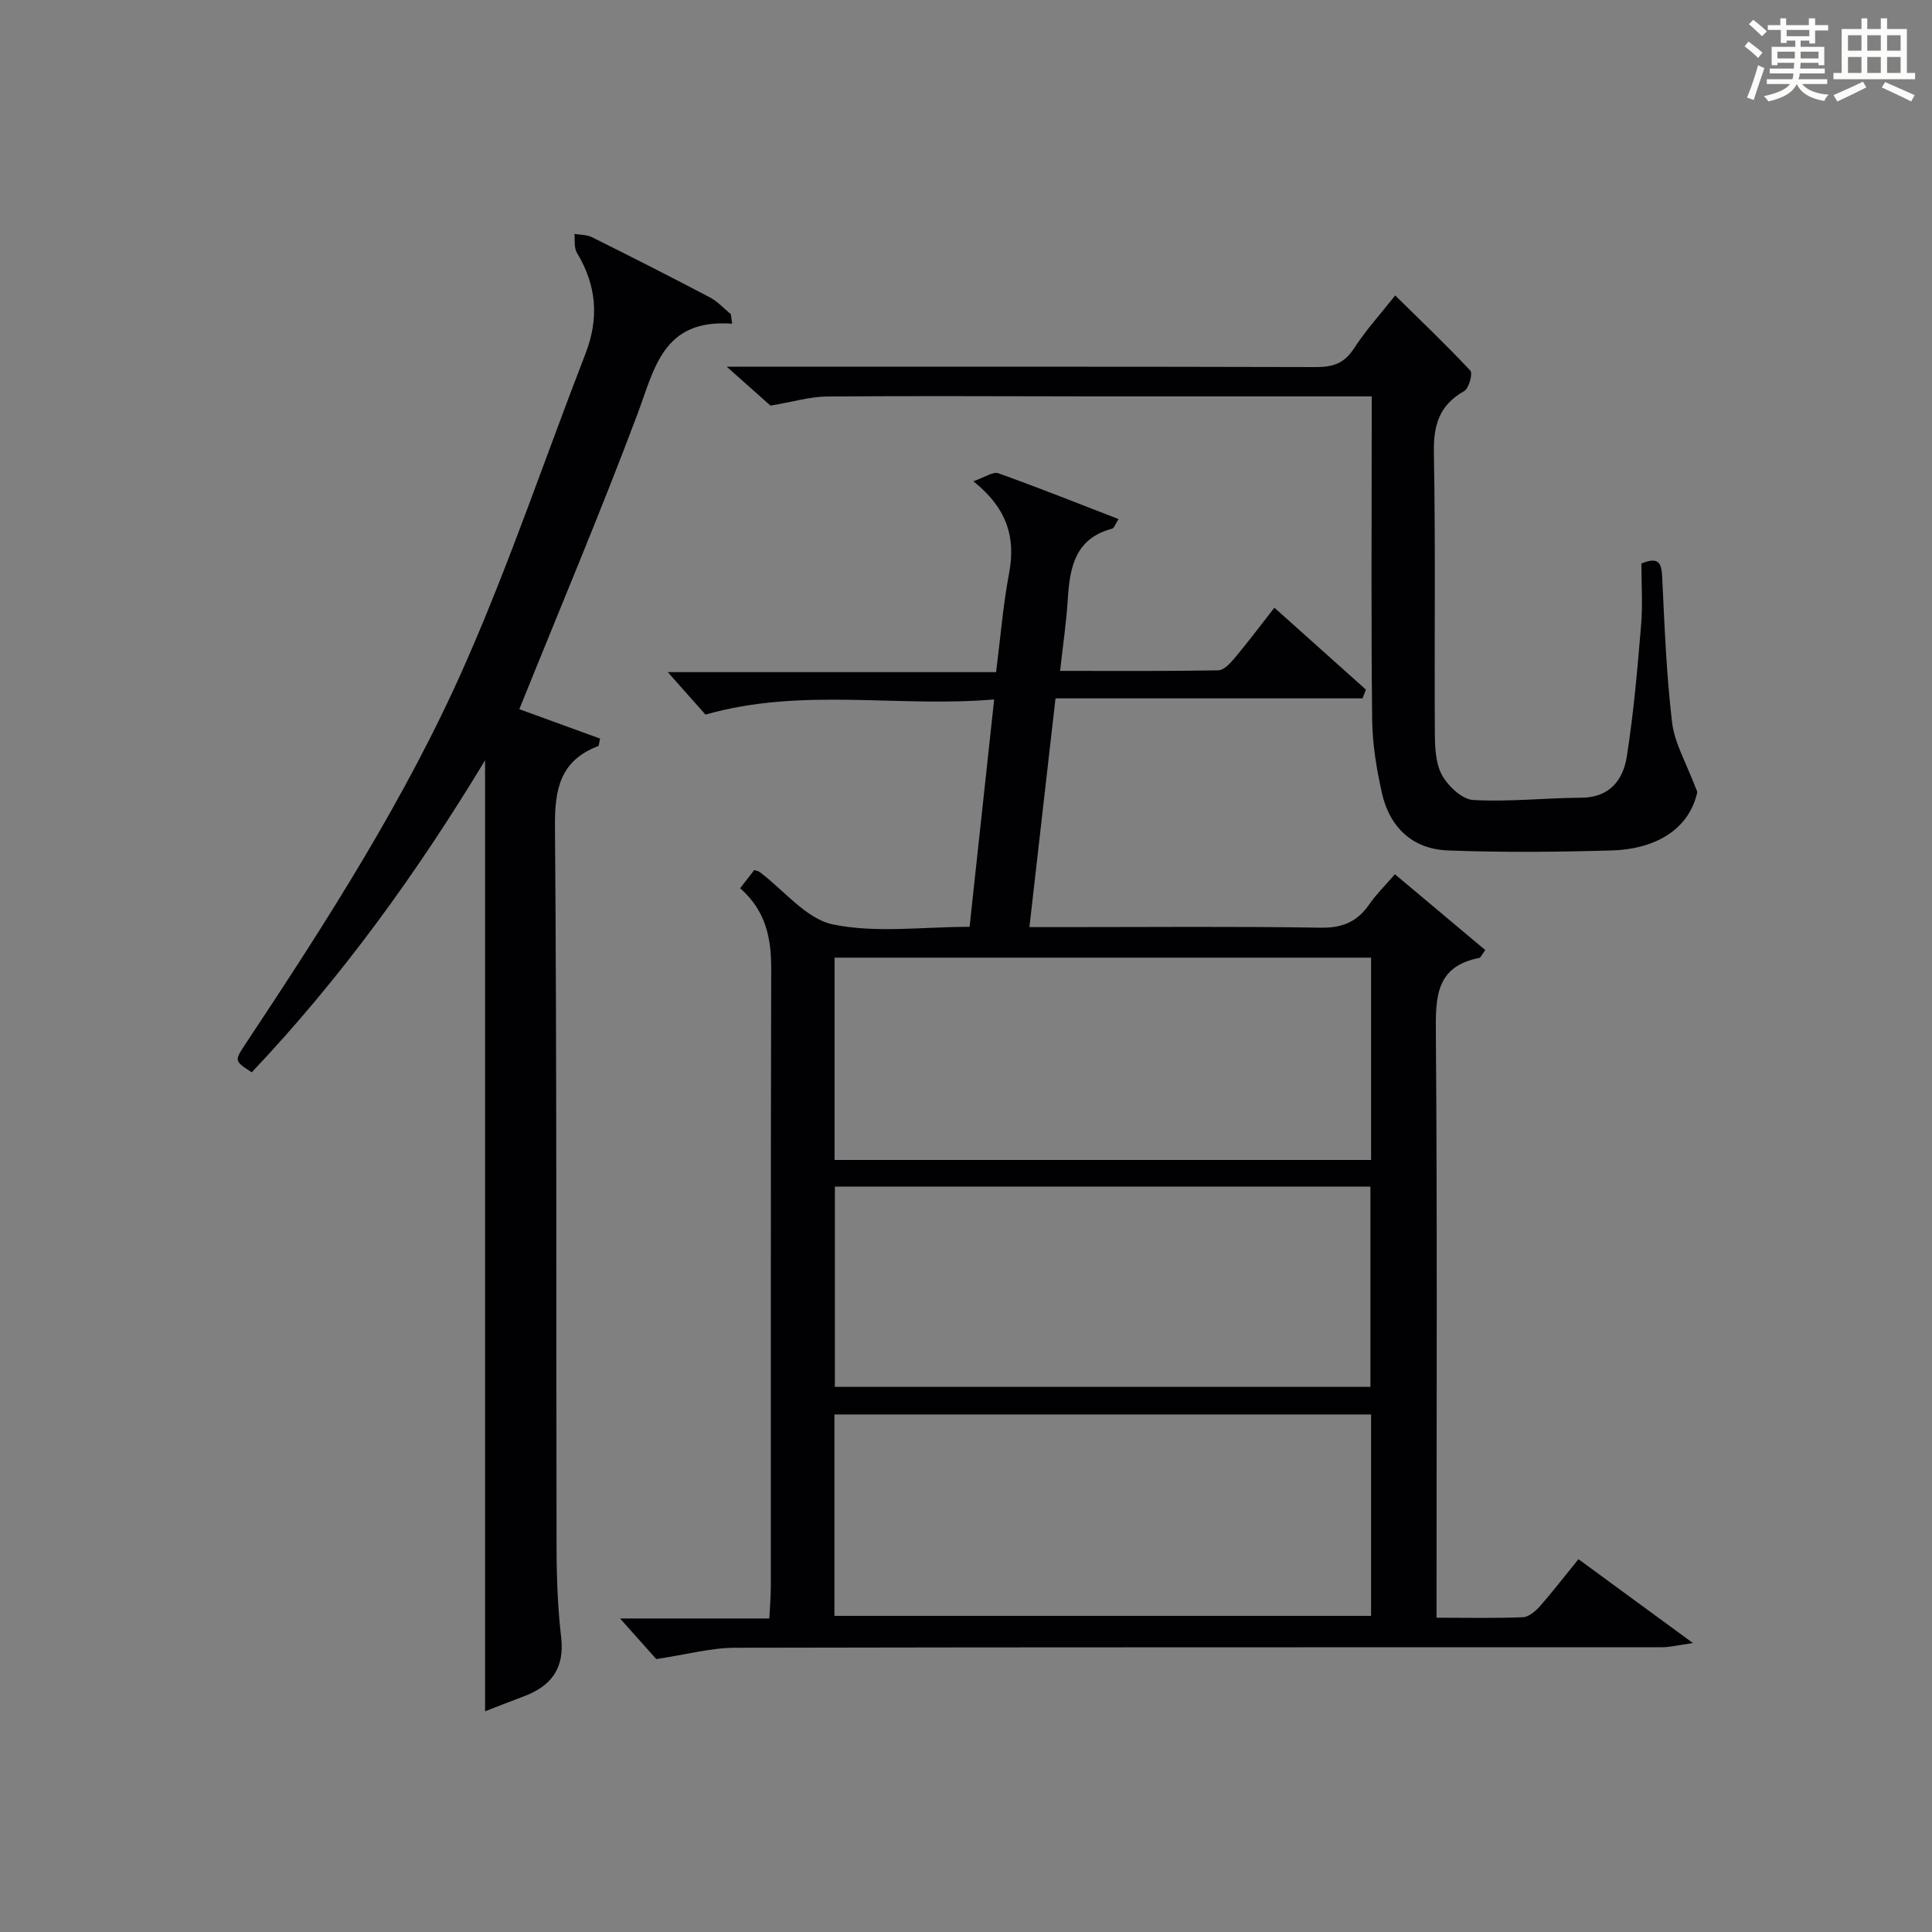
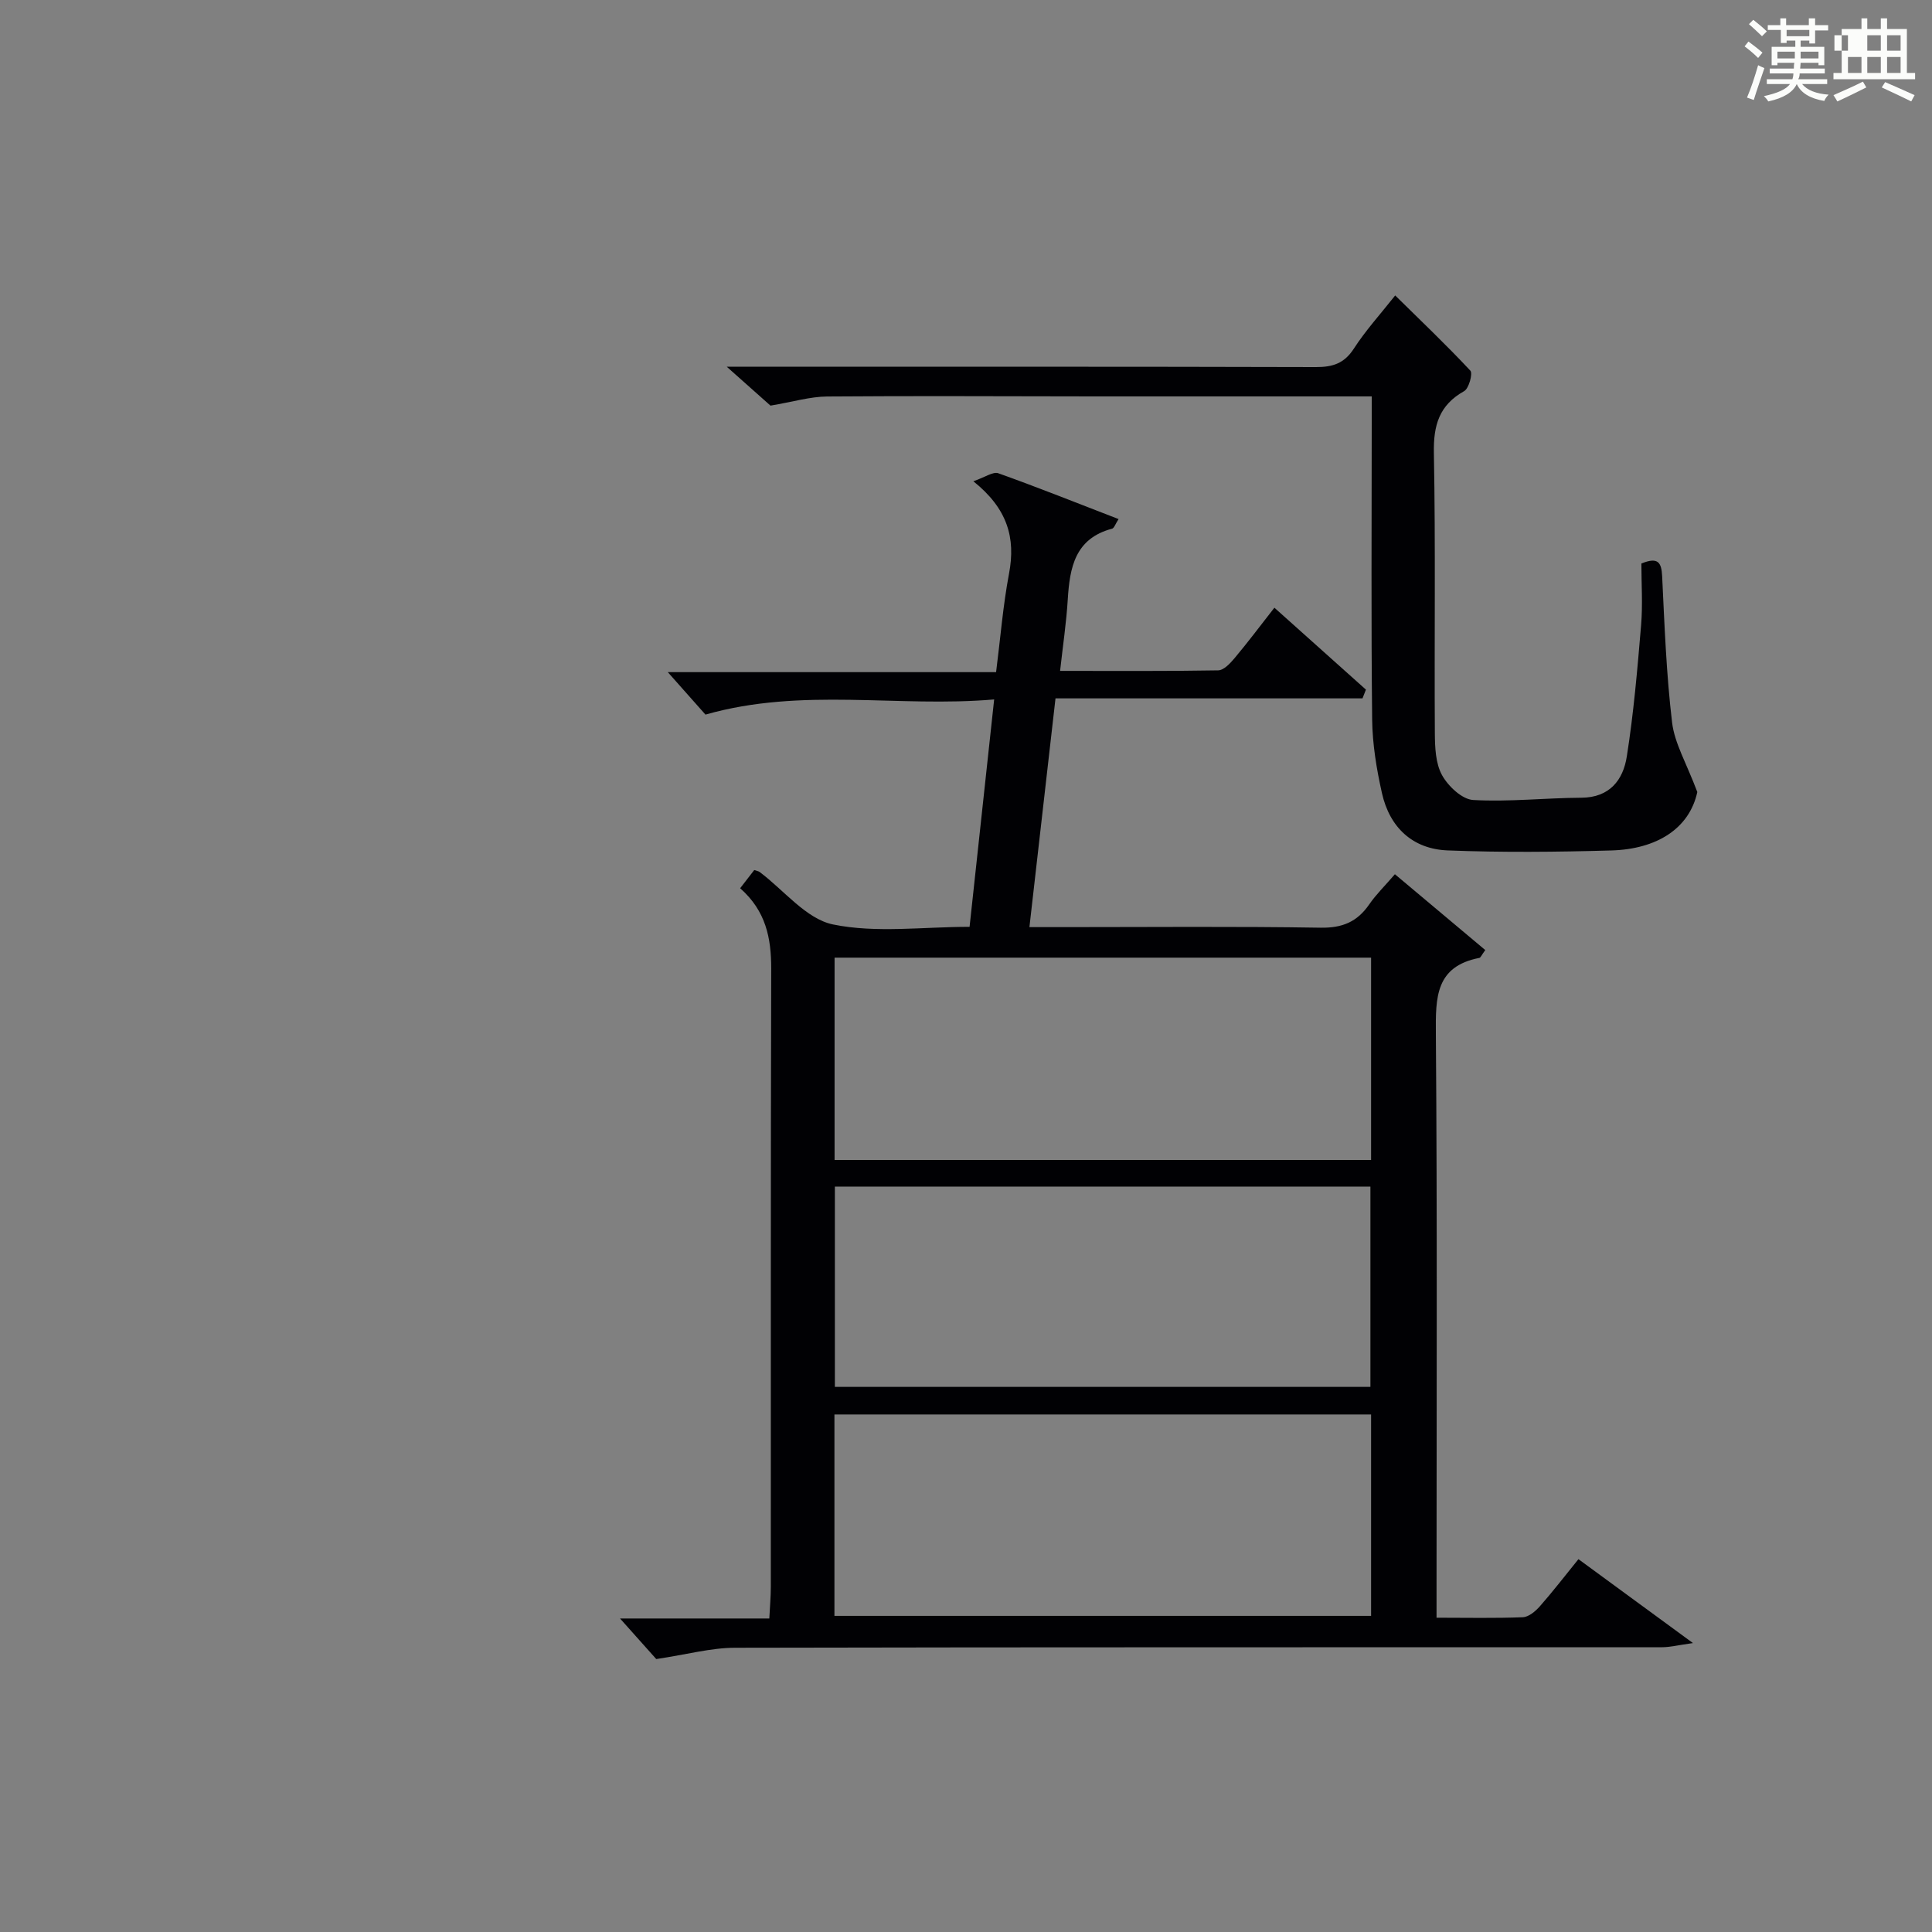
<svg xmlns="http://www.w3.org/2000/svg" version="1.1" id="漢_ZDIC_典" x="0px" y="0px" viewBox="0 0 400 400" style="enable-background:new 0 0 400 400;" xml:space="preserve">
  <rect x="0" y="0" width="400" height="400" fill="#808080" stroke="none" />
  <style type="text/css">
	.st1{fill:#010104;}
	.st0{fill:#fbfcfa;}
</style>
  <g>
    <path class="st0" d="M361.2,9.6l0.8-1c0.9,0.7,1.9,1.4,2.9,2.3L364,12C363,11,362,10.2,361.2,9.6z M361.7,20.2   c0.9-2.1,1.6-4.3,2.3-6.7c0.4,0.2,0.8,0.4,1.3,0.6c-0.7,2.1-1.5,4.3-2.2,6.6L361.7,20.2z M362.1,5l0.9-0.9c1,0.8,2,1.6,2.8,2.4   l-1,1C363.9,6.6,363,5.8,362.1,5z M374.6,3.8h1.2v1.4h2.7v1.1h-2.7v2.7h-1.2V8.4h-1.8v1.3h4.9v3.8h-1.2v-0.5h-3.7   c0,0.4-0.1,0.9-0.1,1.2h5.1v1h-5.2c0,0.5-0.1,0.9-0.3,1.2h6v1h-5.2c1.1,1.3,2.9,2,5.5,2.2c-0.4,0.4-0.7,0.8-0.9,1.3   c-2.9-0.5-4.8-1.6-5.7-3.5H372c-0.8,1.7-2.7,2.9-5.9,3.6c-0.2-0.4-0.6-0.8-0.9-1.1c2.8-0.6,4.6-1.4,5.4-2.5h-4.8v-1h5.3   c0.1-0.3,0.2-0.7,0.2-1.2h-4.9v-1h5c0-0.4,0-0.8,0.1-1.2H368v0.5h-1.2V9.7h4.9V8.4h-1.8v0.5h-1.2V6.2H366V5.2h2.6V3.8h1.2v1.4h4.7   V3.8z M368,12.1h3.6c0-0.4,0-0.9,0-1.4H368V12.1z M369.9,7.5h4.7V6.2h-4.7V7.5z M376.5,10.7h-3.7c0,0.5,0,1,0,1.4h3.7V10.7z" />
-     <path class="st0" d="M385.3,3.8h1.3V6h2.8V3.8h1.3V6h4.1v9.1h1.7v1.3h-16.9v-1.3h1.7V6h4.1V3.8z M385.7,16.9l0.7,1.2   c-1.8,0.9-3.8,1.9-6,2.9c-0.2-0.4-0.5-0.8-0.8-1.3C381.9,18.7,383.9,17.8,385.7,16.9z M382.6,10.5h2.8V7.3h-2.8V10.5z M382.6,15.1   h2.8v-3.3h-2.8V15.1z M386.6,10.5h2.8V7.3h-2.8V10.5z M386.6,15.1h2.8v-3.3h-2.8V15.1z M390.3,17c2.1,0.9,4.1,1.8,6.1,2.7l-0.7,1.3   c-2.2-1.1-4.2-2-6.1-2.9L390.3,17z M393.5,7.3h-2.8v3.2h2.8V7.3z M390.7,15.1h2.8v-3.3h-2.8V15.1z" />
+     <path class="st0" d="M385.3,3.8h1.3V6h2.8V3.8h1.3V6h4.1v9.1h1.7v1.3h-16.9v-1.3h1.7V6h4.1V3.8z M385.7,16.9l0.7,1.2   c-1.8,0.9-3.8,1.9-6,2.9c-0.2-0.4-0.5-0.8-0.8-1.3C381.9,18.7,383.9,17.8,385.7,16.9z M382.6,10.5V7.3h-2.8V10.5z M382.6,15.1   h2.8v-3.3h-2.8V15.1z M386.6,10.5h2.8V7.3h-2.8V10.5z M386.6,15.1h2.8v-3.3h-2.8V15.1z M390.3,17c2.1,0.9,4.1,1.8,6.1,2.7l-0.7,1.3   c-2.2-1.1-4.2-2-6.1-2.9L390.3,17z M393.5,7.3h-2.8v3.2h2.8V7.3z M390.7,15.1h2.8v-3.3h-2.8V15.1z" />
    <path class="st1" d="M153.24,183.9c1.18-1.53,2.07-2.67,2.92-3.77c0.54,0.19,0.88,0.23,1.12,0.41c5.04,3.77,9.62,9.71,15.19,10.86   c8.93,1.83,18.5,0.49,28.27,0.49c1.69-15.6,3.34-30.88,5.09-47.08c-19.93,1.73-39.74-2.57-59.77,3.14   c-2.24-2.53-5.07-5.71-7.8-8.79c22.01,0,44.73,0,67.97,0c0.9-7.06,1.43-13.8,2.68-20.41c1.4-7.39-0.31-13.45-7.39-19.11   c2.42-0.83,4.08-2.04,5.16-1.66c8.24,2.94,16.36,6.19,24.91,9.49c-0.67,1.02-0.92,1.88-1.35,1.99c-7.67,2.03-8.76,8.02-9.17,14.64   c-0.29,4.76-1,9.49-1.59,14.8c11.16,0,21.95,0.08,32.73-0.11c1.16-0.02,2.49-1.45,3.39-2.52c2.67-3.18,5.17-6.51,8.25-10.45   c6.42,5.75,12.69,11.35,18.95,16.96c-0.24,0.6-0.47,1.21-0.71,1.81c-21.11,0-42.22,0-63.56,0c-1.85,16.22-3.59,31.48-5.4,47.36   c2.74,0,5.03,0,7.32,0c17.66,0,35.33-0.17,52.99,0.12c4.49,0.07,7.56-1.22,10.04-4.82c1.4-2.04,3.22-3.81,5.32-6.25   c6.31,5.29,12.54,10.52,18.71,15.7c-0.81,1.11-0.97,1.57-1.21,1.62c-9.11,1.76-9.08,8.2-9.02,15.68   c0.3,38.16,0.14,76.32,0.14,114.48c0,1.96,0,3.92,0,6.45c6.32,0,12.1,0.13,17.87-0.1c1.21-0.05,2.61-1.23,3.51-2.25   c2.64-2.99,5.07-6.16,8-9.77c7.53,5.52,14.94,10.95,23.71,17.37c-3.14,0.44-4.76,0.86-6.38,0.86   c-63.99,0.03-127.98-0.03-191.97,0.11c-4.96,0.01-9.91,1.39-16.29,2.34c-1.61-1.8-4.42-4.96-7.5-8.4c10.17,0,20.24,0,30.91,0   c0.12-2.46,0.31-4.54,0.31-6.61c0.02-42.66-0.04-85.32,0.08-127.98C159.67,194.21,158.58,188.61,153.24,183.9z M283.87,198.27   c-37.25,0-74.01,0-111.08,0c0,14.07,0,27.94,0,41.89c37.24,0,74.1,0,111.08,0C283.87,226.1,283.87,212.46,283.87,198.27z    M172.85,245.67c0,14.16,0,27.85,0,41.47c37.26,0,74.09,0,110.88,0c0-14.04,0-27.62,0-41.47   C246.74,245.67,210.01,245.67,172.85,245.67z M283.87,292.85c-37.34,0-74.21,0-111.11,0c0,14.2,0,27.96,0,41.7   c37.24,0,74.12,0,111.11,0C283.87,320.52,283.87,306.87,283.87,292.85z" />
-     <path class="st1" d="M151.58,67.02c-14.33-1.06-16.05,9.25-19.61,18.74c-7.64,20.34-16.11,40.37-24.45,61.07c4.94,1.8,10.87,3.96,16.73,6.09   c-0.24,0.96-0.23,1.49-0.4,1.55c-7.8,2.97-9.02,8.78-8.95,16.6c0.4,49.82,0.22,99.64,0.33,149.47c0.01,6.15,0.24,12.33,0.95,18.42   c0.75,6.43-2.04,10.12-7.73,12.25c-2.61,0.97-5.19,2-8.02,3.1c0-65.66,0-130.8,0-196.9c-14.25,23.58-29.89,45.16-48.31,64.6   c-3.59-2.34-3.62-2.36-1.34-5.8c16.83-25.37,33.34-51.02,45.61-78.92c9.21-20.93,16.54-42.69,24.82-64.04   c2.85-7.34,2.32-14.18-1.76-20.9c-0.63-1.03-0.38-2.6-0.53-3.92c1.21,0.21,2.55,0.14,3.6,0.66c8.19,4.08,16.36,8.22,24.45,12.48   c1.62,0.85,2.91,2.31,4.35,3.49C151.4,65.71,151.49,66.37,151.58,67.02z" />
    <path class="st1" d="M284,82.07c-19.64,0-38.46,0.01-57.28,0c-18.5-0.01-36.99-0.13-55.49,0.02c-3.53,0.03-7.05,1.11-11.71,1.89   c-1.95-1.74-4.89-4.35-9.05-8.05c3.08,0,4.79,0,6.49,0c38.49,0,76.99-0.04,115.48,0.07c3.49,0.01,5.87-0.75,7.86-3.82   c2.42-3.75,5.46-7.09,8.56-11.01c5.35,5.27,10.61,10.27,15.56,15.57c0.54,0.58-0.3,3.68-1.27,4.23c-5.19,2.91-6.39,7.07-6.28,12.82   c0.36,19.32,0.08,38.66,0.2,57.99c0.02,2.94,0.14,6.27,1.49,8.71c1.26,2.28,4.14,5.01,6.45,5.14c7.43,0.42,14.92-0.43,22.39-0.47   c5.87-0.03,8.65-3.68,9.41-8.52c1.42-9,2.2-18.11,2.96-27.19c0.36-4.28,0.06-8.61,0.06-12.78c3.4-1.39,4.16-0.29,4.3,2.61   c0.49,10.12,0.86,20.27,2.06,30.32c0.52,4.31,2.97,8.39,5.22,14.38c-1.65,7.58-8.41,11.84-17.84,12.1   c-11.27,0.32-22.58,0.43-33.84-0.01c-7.27-0.28-12.02-4.77-13.61-11.85c-1.12-4.99-1.97-10.14-2.03-15.24   c-0.23-20.33-0.09-40.66-0.09-60.99C284,86.21,284,84.42,284,82.07z" />
  </g>
</svg>